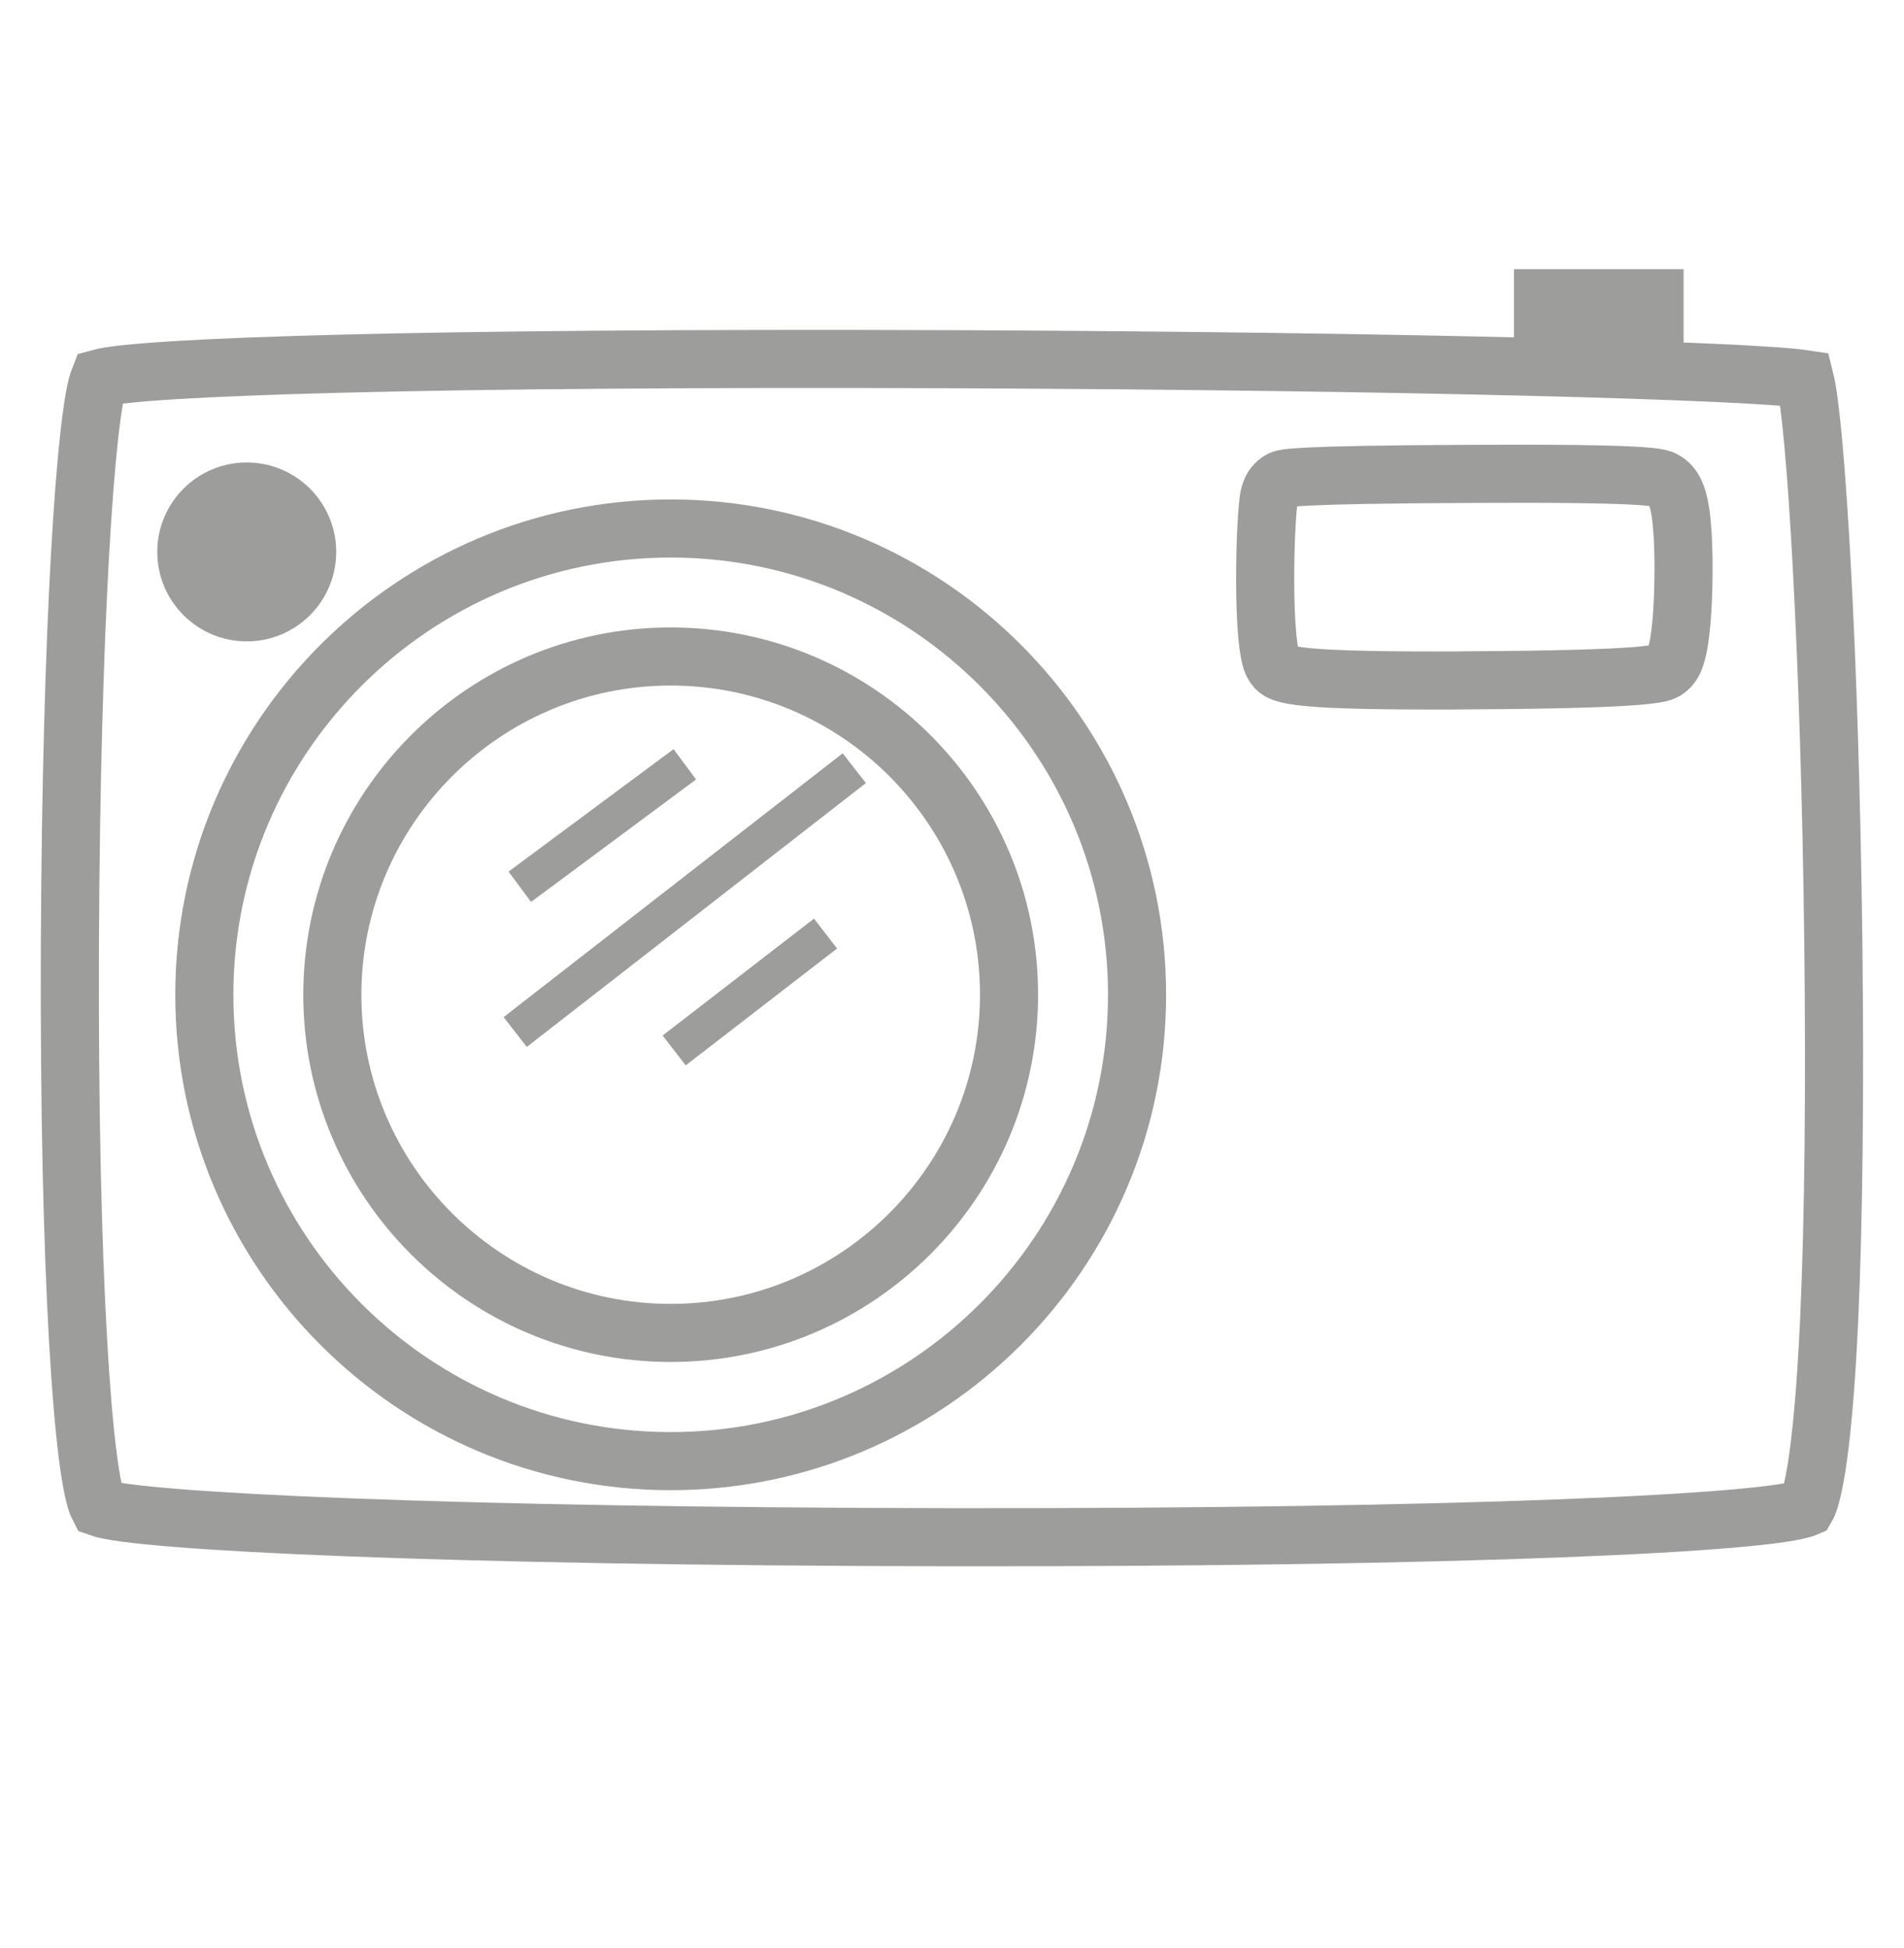
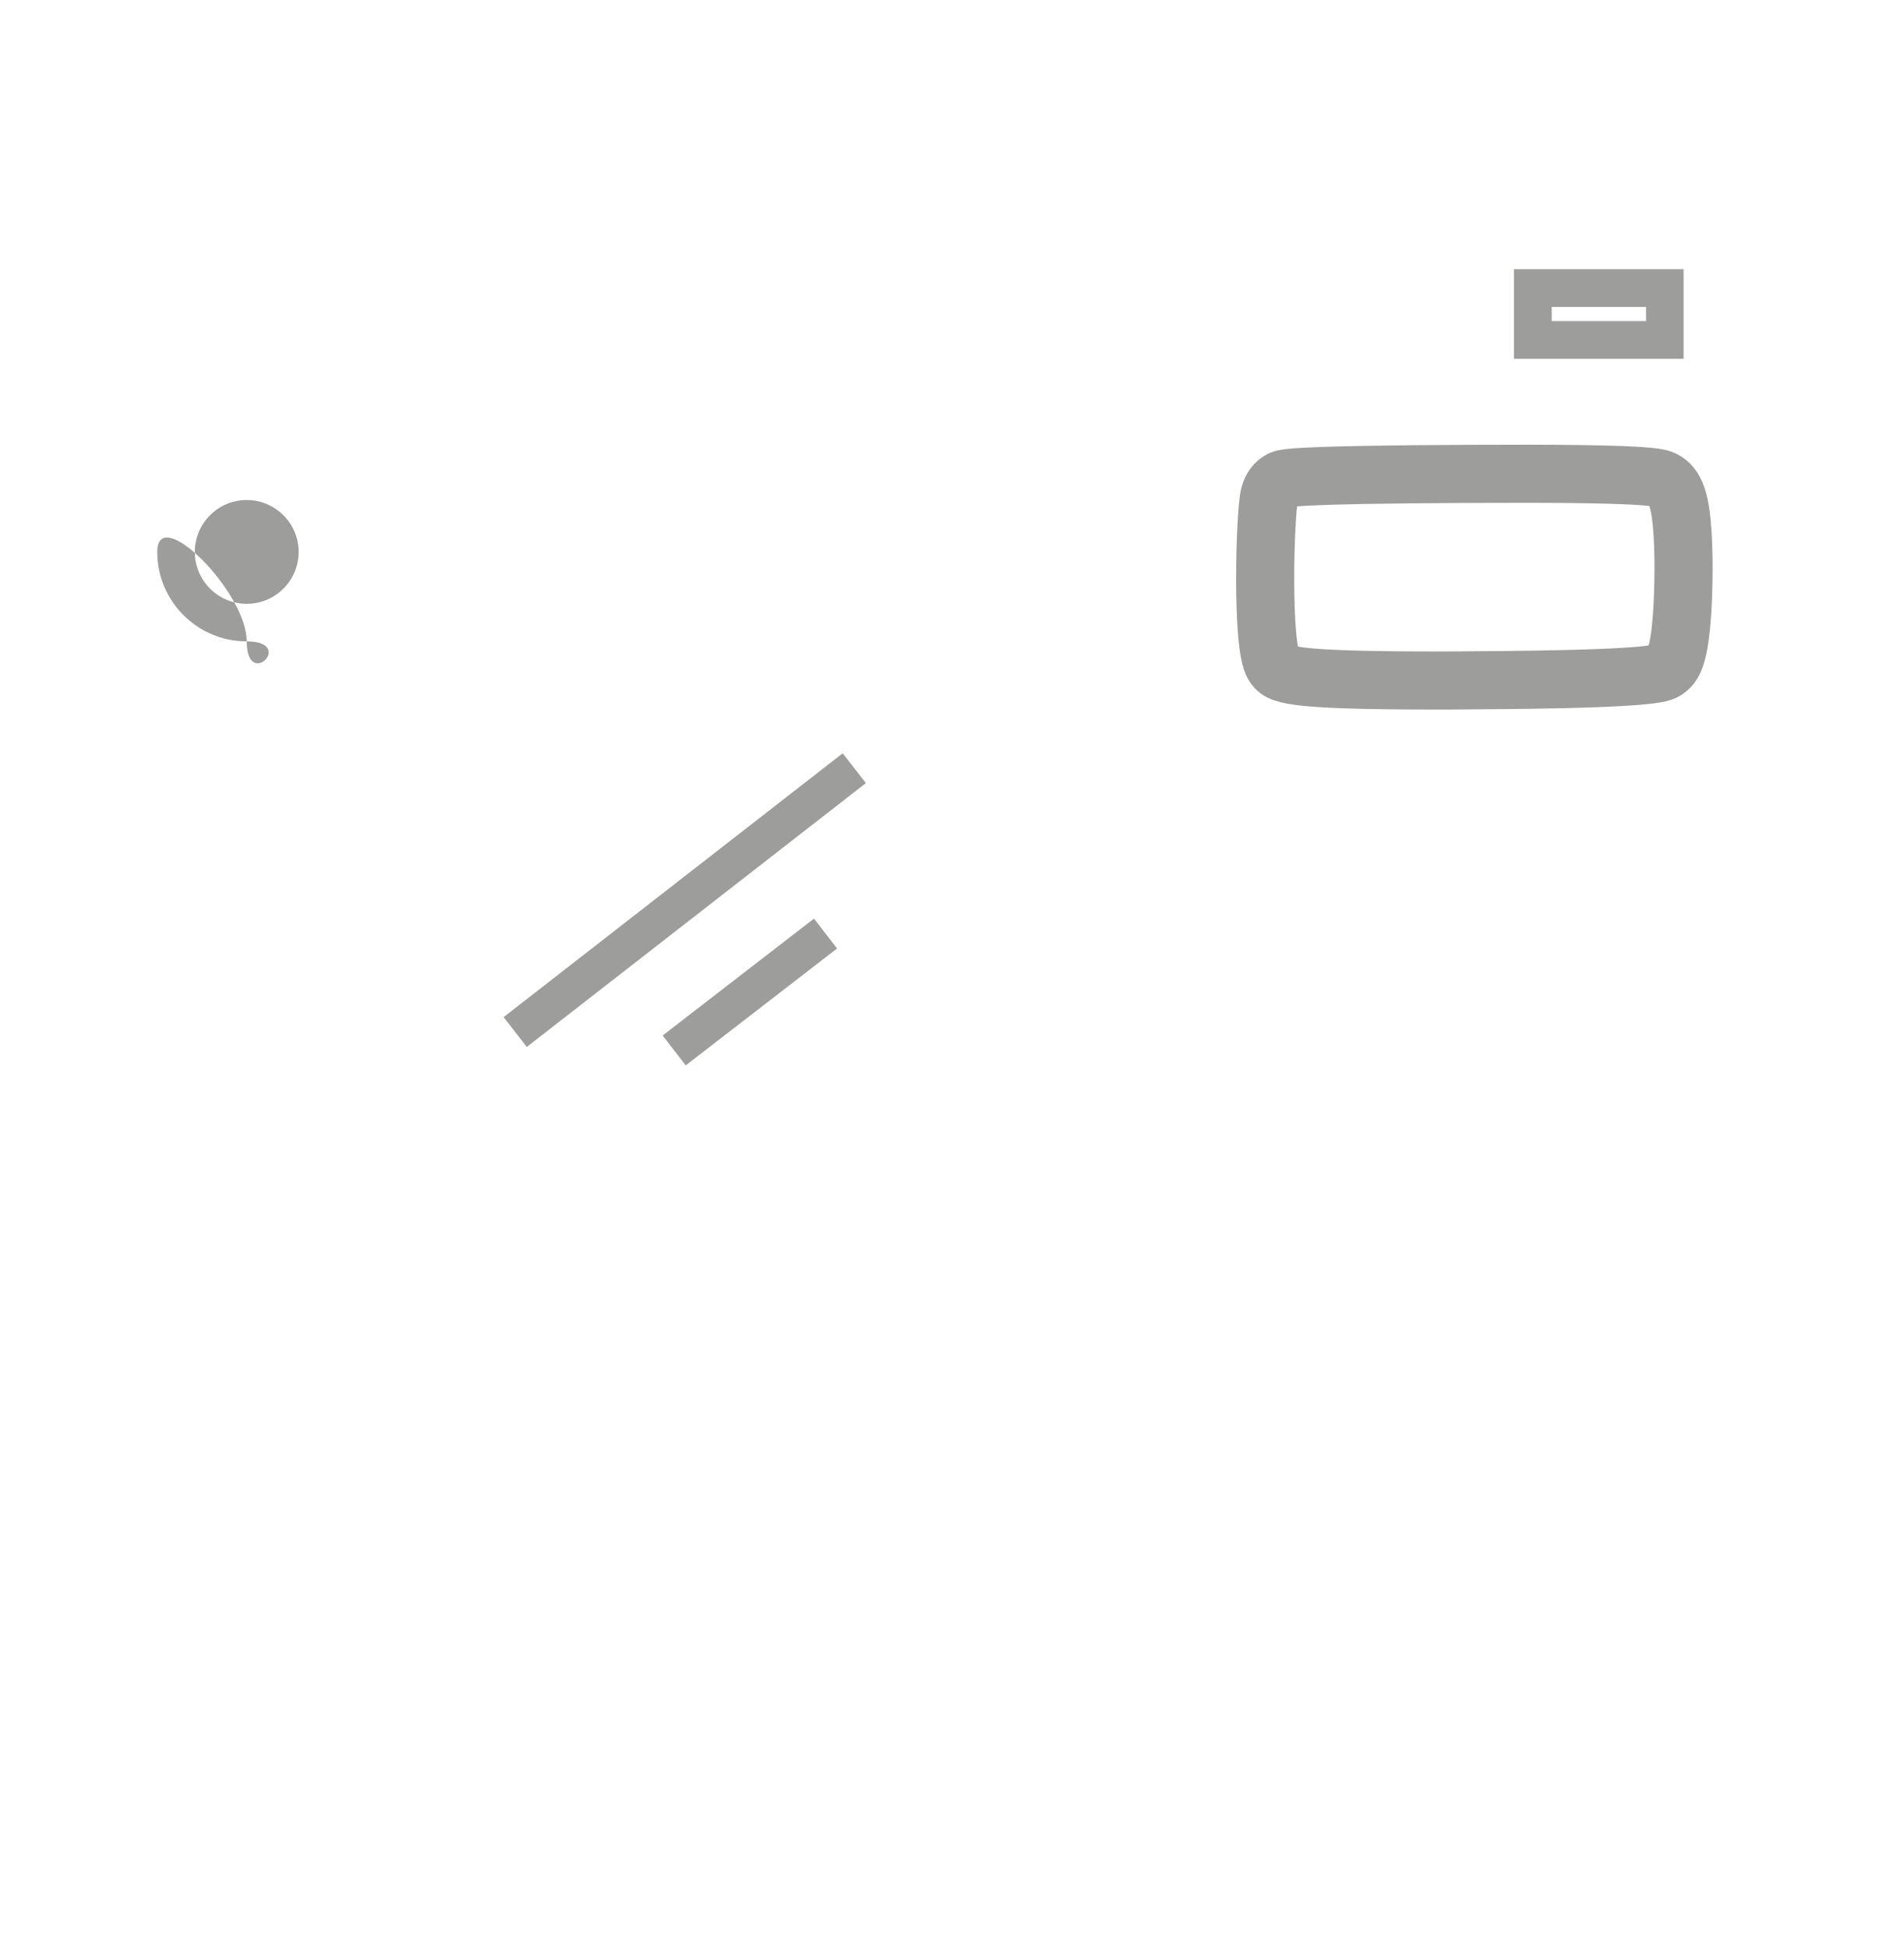
<svg xmlns="http://www.w3.org/2000/svg" id="Ebene_1" x="0px" y="0px" viewBox="0 0 983.1 1005.8" style="enable-background:new 0 0 983.1 1005.8;" xml:space="preserve">
  <style type="text/css">	.st0{fill:none;stroke:#9D9D9C;stroke-width:30;stroke-miterlimit:10;}	.st1{fill:#9D9D9C;}</style>
  <g id="Ebene_5">
-     <path class="st0" d="M51,778.5c19.8,7.2,178.6,14.9,440.5,15.3c266.9,0.3,422.9-7.4,441.2-15.3c1.9-3.2,8.2-19.4,11.8-97.9  c2.3-51.2,3-118.6,2.1-194.8c-1.8-148.7-9-267.5-14.7-290c-28-4.3-203.2-9.3-438.2-10.3c-279-1.1-421.5,4-442.4,9.8  c-7.1,17.9-14.5,129-15.2,291.3C35.4,659.6,43,763.3,51,778.5L51,778.5z M51.5,779.3L51.5,779.3z M932.5,779L932.5,779z M50,778.1  L50,778.1z M49.8,195.9L49.8,195.9z M52,193.9L52,193.9z M931.1,193.1L931.1,193.1z" />
-     <path class="st0" d="M346.3,754.5c-132.8,0-240.8-108-240.8-240.8s108-240.8,240.8-240.8s240.8,108,240.8,240.8  S479.1,754.5,346.3,754.5z M346.3,339c-96.3,0-174.7,78.4-174.7,174.7S250,688.3,346.3,688.3S521,610,521,513.6  S442.6,339,346.3,339z" />
    <g>
-       <circle class="st1" cx="127.4" cy="285" r="36.5" />
-       <path class="st1" d="M127.4,331.2c-25.5,0-46.2-20.7-46.2-46.2s20.7-46.2,46.2-46.2s46.2,20.7,46.2,46.2S152.9,331.2,127.4,331.2z    M127.4,258.2c-14.8,0-26.8,12-26.8,26.8s12,26.8,26.8,26.8s26.8-12,26.8-26.8S142.1,258.2,127.4,258.2z" />
+       <path class="st1" d="M127.4,331.2c-25.5,0-46.2-20.7-46.2-46.2s46.2,20.7,46.2,46.2S152.9,331.2,127.4,331.2z    M127.4,258.2c-14.8,0-26.8,12-26.8,26.8s12,26.8,26.8,26.8s26.8-12,26.8-26.8S142.1,258.2,127.4,258.2z" />
    </g>
    <g>
      <path class="st0" d="M741.9,351.4c-79.1,0-81.2-3.2-84.3-7.9c-6.4-9.6-4.5-78.6-2.1-87.9c1-3.7,2.9-6.3,5.8-7.8   c1.8-0.9,5.3-2.7,97.4-3.1c93.1-0.5,97.6,1.8,100.3,3.1c6.1,3.1,8.7,10.4,9.8,28.2c0.7,11.6,0.6,26.8-0.2,39.8   c-1.6,24-4.7,27.8-8.5,30.4l0,0c-2.3,1.5-7,4.6-100.6,5.1C753.2,351.4,747.3,351.4,741.9,351.4L741.9,351.4z" />
    </g>
-     <rect x="258" y="416.3" transform="matrix(0.803 -0.596 0.596 0.803 -192.708 269.559)" class="st1" width="106.1" height="19.5" />
    <rect x="242.7" y="455.2" transform="matrix(0.789 -0.614 0.614 0.789 -210.952 315.099)" class="st1" width="221.9" height="19.5" />
    <rect x="338.1" y="502.5" transform="matrix(0.791 -0.611 0.611 0.791 -232.32 343.822)" class="st1" width="98.8" height="19.5" />
    <g>
-       <rect x="791.5" y="148.8" class="st1" width="68.1" height="26.8" />
      <path class="st1" d="M869.3,185.3h-87.6V139h87.6V185.3z M801.2,165.8h48.7v-7.3h-48.7V165.8z" />
    </g>
  </g>
</svg>